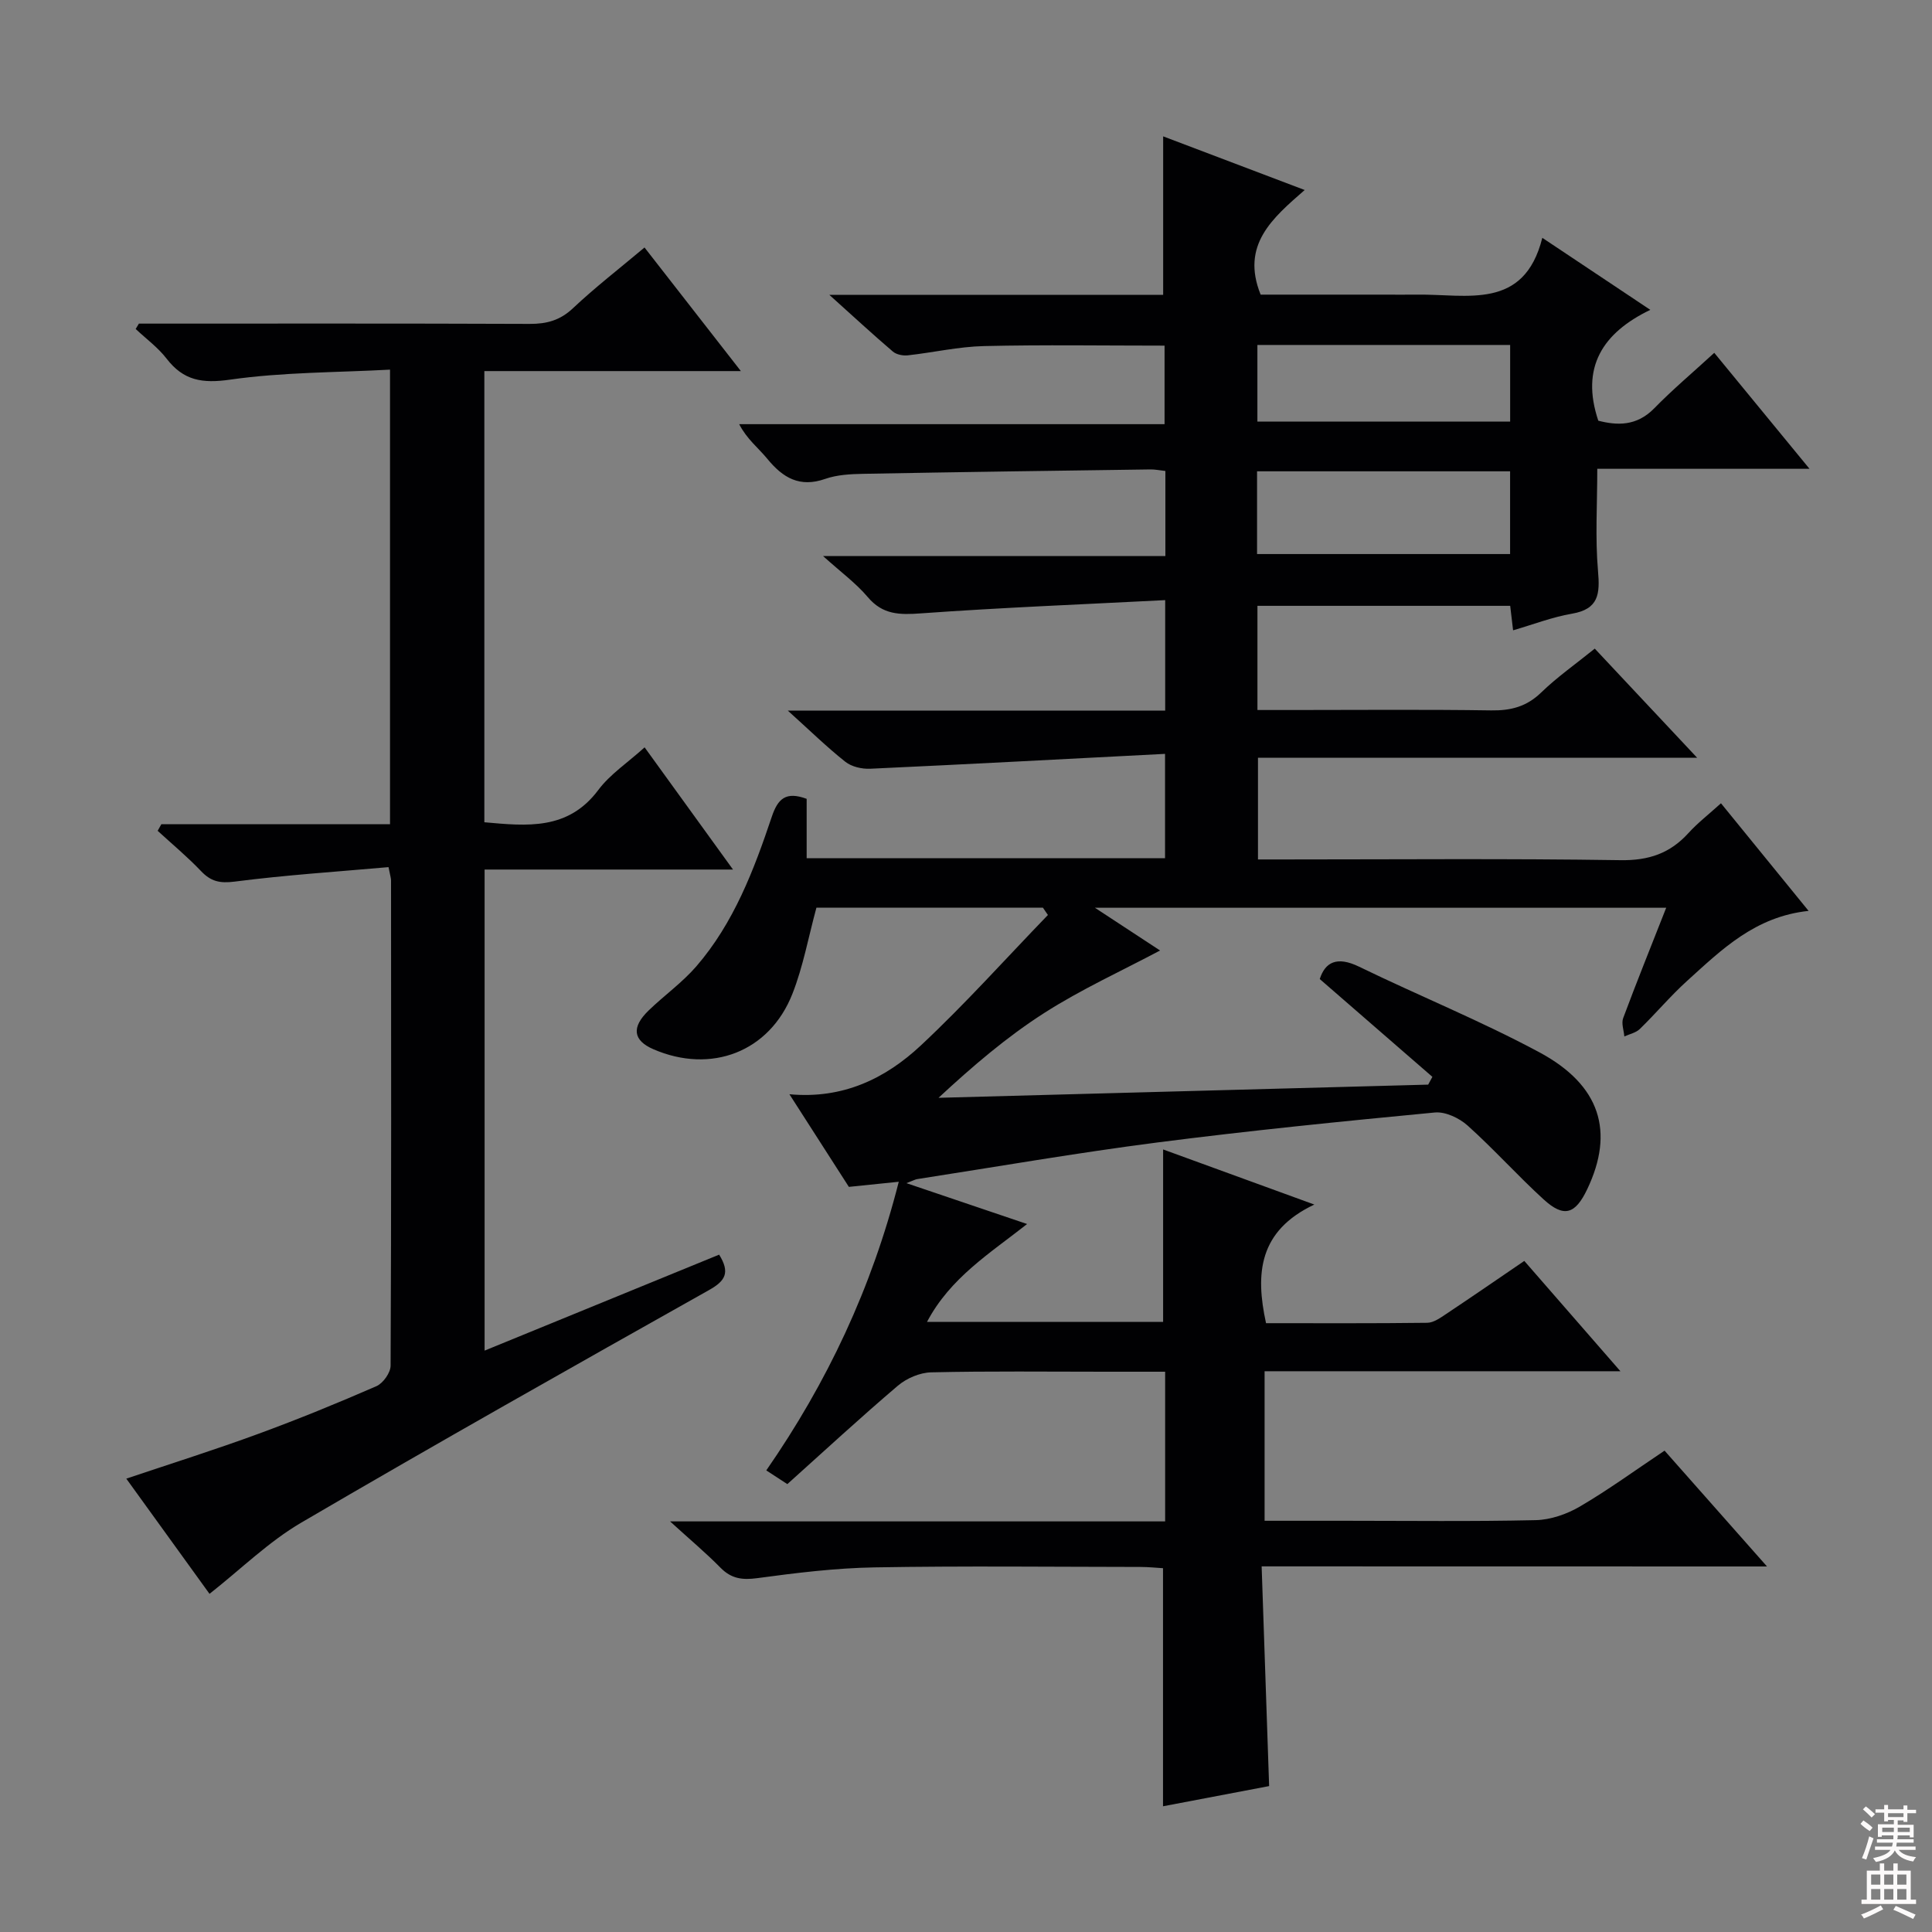
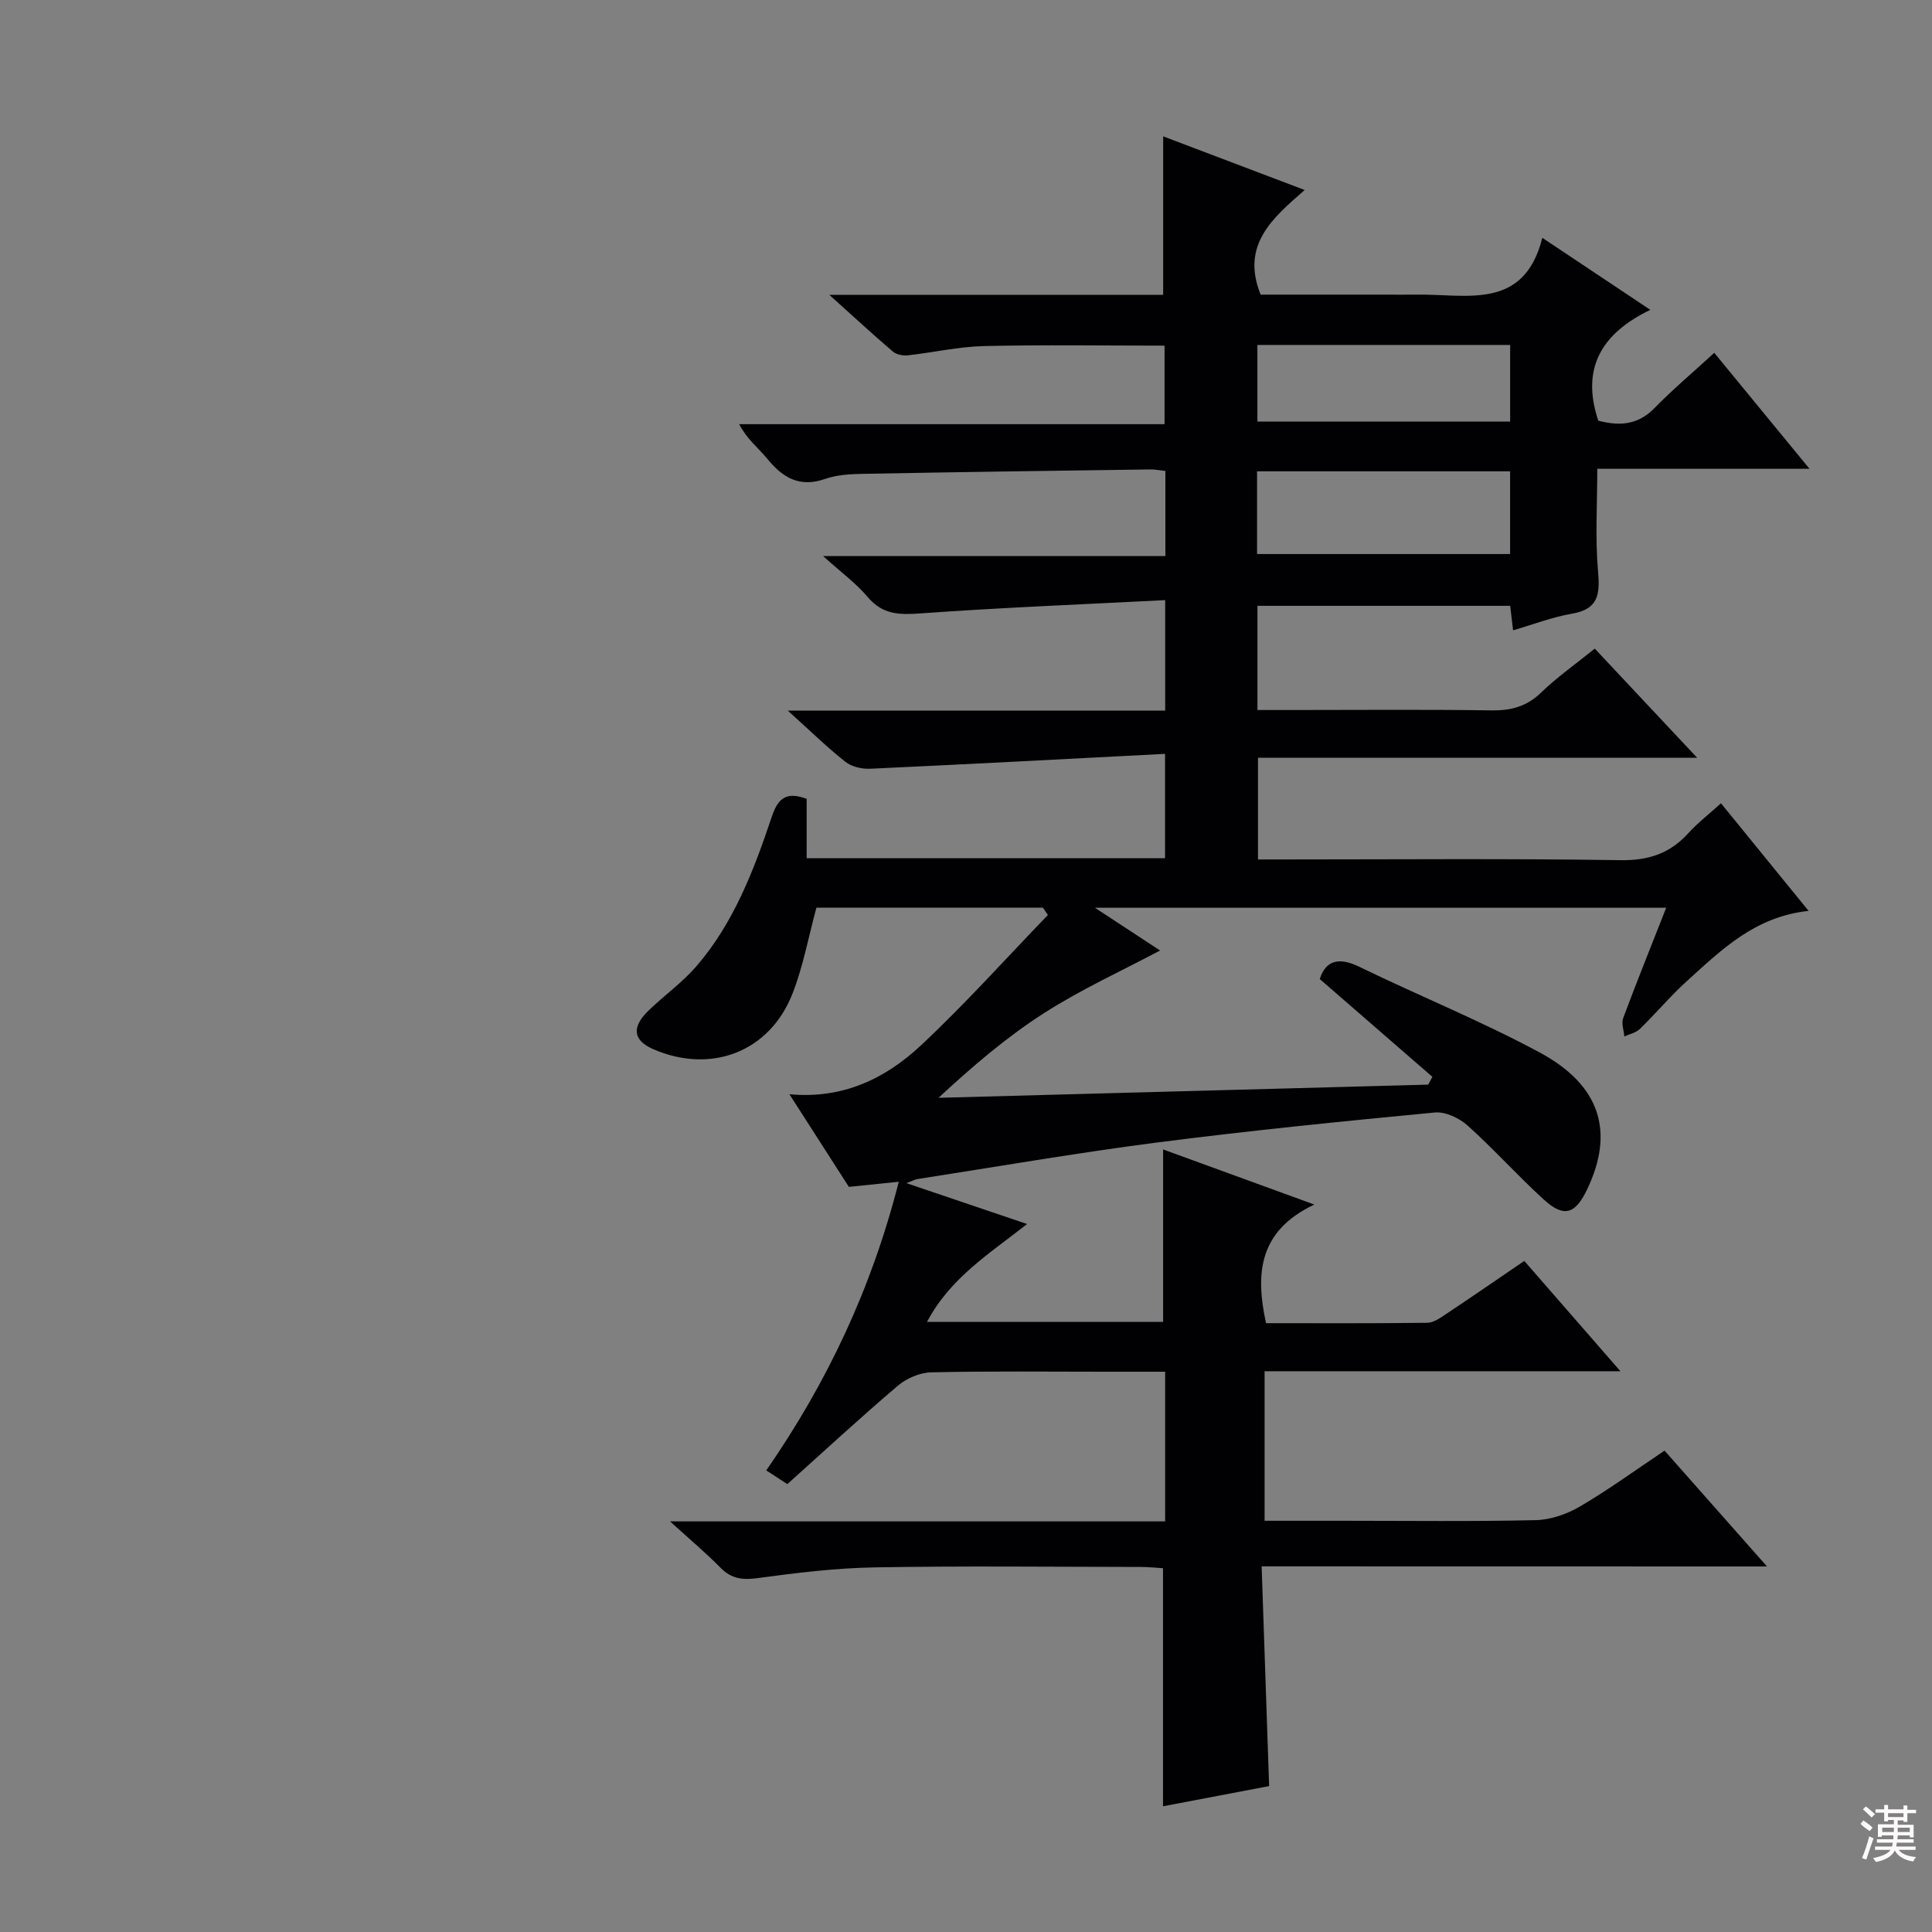
<svg xmlns="http://www.w3.org/2000/svg" enable-background="new 0 0 400 400" viewBox="0 0 400 400">
  <rect x="0" y="0" width="400" height="400" fill="#808080" stroke="none" />
  <path d="m261.21 324.3c.54 15.76 1.04 30.49 1.55 45.49-7.38 1.41-14.68 2.8-21.97 4.18 0-16.27 0-32.44 0-49.29-1.22-.07-2.97-.26-4.72-.26-18.33-.02-36.67-.23-55 .09-8.11.14-16.24 1.14-24.29 2.23-3.13.42-5.37.11-7.61-2.16-3-3.06-6.31-5.82-10.44-9.59h102.5c0-10.55 0-20.47 0-30.99-4.22 0-8.33 0-12.44 0-12 0-24-.15-36 .13-2.34.05-5.07 1.22-6.88 2.75-7.73 6.57-15.18 13.46-22.9 20.39-1.58-1.03-2.77-1.8-4.36-2.84 12.59-18.17 21.83-37.71 27.43-59.76-3.64.37-6.84.7-10.33 1.06-3.94-6.13-7.95-12.38-12.31-19.18 11.13 1.04 19.92-3.29 27.2-10.09 9.18-8.58 17.58-17.98 26.32-27.02-.34-.5-.69-1.01-1.03-1.51-15.78 0-31.56 0-46.9 0-1.66 6.1-2.75 12.19-4.97 17.83-4.74 12.05-16.84 16.64-28.79 11.47-4.2-1.82-4.59-4.53-.97-8.03 3.22-3.11 6.95-5.76 9.86-9.12 7.76-8.98 11.92-19.93 15.63-30.98 1.25-3.72 2.89-5.31 7.22-3.71v12.29h74.2c0-6.78 0-13.51 0-21.6-20.6 1.06-40.82 2.15-61.05 3.08-1.71.08-3.84-.41-5.14-1.44-3.86-3.06-7.4-6.53-11.92-10.6h78.14c0-7.51 0-14.58 0-22.87-17.11.88-33.85 1.54-50.55 2.74-4.42.32-7.92.32-11.03-3.37-2.42-2.87-5.55-5.15-9.26-8.5h70.88c0-6.18 0-11.76 0-17.61-1.21-.13-2.16-.34-3.11-.32-19.81.27-39.63.54-59.44.91-2.64.05-5.42.19-7.88 1.05-5.28 1.85-8.76-.22-11.98-4.15-1.85-2.26-4.24-4.08-5.83-7.18h88.07c0-5.74 0-10.94 0-16.26-12.51 0-24.95-.2-37.37.09-5.28.12-10.53 1.34-15.8 1.92-1.01.11-2.36-.16-3.09-.79-4.13-3.52-8.11-7.21-13.14-11.73h69.11c0-11.16 0-21.74 0-32.82 9.22 3.5 18.84 7.14 29.3 11.11-6.66 5.82-13.26 11.36-9.12 21.66h25.36c2.33 0 4.67.03 7 0 10.35-.15 22.17 3.34 25.96-11.76 7.83 5.22 14.57 9.72 22.36 14.91-9.92 4.78-14.46 11.94-10.77 22.95 3.82.98 7.89 1.21 11.58-2.56 3.81-3.9 8.01-7.43 12.43-11.49 6.55 7.97 12.81 15.59 19.72 24.01-15.3 0-29.54 0-43.94 0 0 7.35-.45 14.29.15 21.14.42 4.77.16 7.91-5.4 8.86-4.04.69-7.95 2.21-12.18 3.44-.21-1.8-.38-3.26-.6-5.07-17.33 0-34.69 0-52.33 0v21.57h7.39c13.67 0 27.34-.13 41 .08 4.07.06 7.32-.77 10.34-3.69 3.31-3.21 7.14-5.89 11.11-9.1 7.01 7.46 13.77 14.68 21.2 22.6-30.78 0-60.66 0-90.93 0v21.05h5.06c23.33 0 46.67-.21 70 .15 5.83.09 10.24-1.4 14.06-5.61 1.88-2.07 4.13-3.81 6.74-6.17 6.06 7.45 11.96 14.68 18.14 22.28-11.09 1.17-18.02 8.04-25.14 14.48-3.45 3.12-6.46 6.72-9.8 9.97-.81.79-2.13 1.05-3.21 1.55-.1-1.27-.65-2.71-.24-3.8 2.78-7.47 5.77-14.86 8.91-22.85-39.33 0-78.26 0-118.28 0 5.36 3.52 9.87 6.48 13.49 8.85-7.92 4.21-16.3 8.02-23.97 12.93-7.77 4.97-14.84 11.02-21.9 17.57 33.79-.91 67.59-1.82 101.38-2.73.29-.54.58-1.08.87-1.61-7.65-6.64-15.3-13.29-23.32-20.25 1.12-3.49 3.55-4.79 8.14-2.56 12.38 6.02 25.2 11.21 37.32 17.72 12.69 6.82 15.58 16.47 9.92 28.35-2.48 5.21-4.83 5.94-9.01 2.13-5.41-4.93-10.31-10.42-15.76-15.31-1.73-1.55-4.6-2.91-6.79-2.7-19.18 1.83-38.36 3.75-57.47 6.21-16.61 2.14-33.13 5.01-49.69 7.58-.4.06-.77.28-2.23.84 8.74 2.96 16.53 5.6 24.98 8.46-7.69 6.06-15.9 11.12-20.72 20.26h48.88c0-11.8 0-23.63 0-35.7 9.82 3.58 19.9 7.25 31.31 11.41-11.53 5.44-12.25 14.29-10 24.56 11.1 0 22.24.06 33.38-.08 1.32-.02 2.72-1.03 3.92-1.83 5.38-3.58 10.7-7.25 16.17-10.98 6.48 7.43 12.87 14.77 19.9 22.84-25.1 0-49.18 0-73.67 0v30.96h16.63c13.17 0 26.34.17 39.5-.13 3.09-.07 6.45-1.24 9.15-2.82 5.86-3.43 11.37-7.45 17.53-11.57 6.84 7.74 13.6 15.38 21.21 23.98-35.37-.02-69.54-.02-104.63-.02zm-.95-209.59h52.39c0-5.85 0-11.42 0-17.13-17.63 0-34.97 0-52.39 0zm52.4-27.42c0-5.53 0-10.61 0-15.87-17.59 0-34.91 0-52.33 0v15.87z" fill="#010103" />
-   <path d="m28.76 67c26.97 0 53.94-.05 80.92.06 3.53.01 6.29-.74 8.95-3.25 4.58-4.31 9.58-8.18 14.81-12.57 6.57 8.43 12.96 16.63 19.95 25.59-18.15 0-35.49 0-53.11 0v93.41c8.89.8 17.34 1.68 23.59-6.68 2.44-3.26 6.06-5.64 9.59-8.83 5.96 8.25 11.81 16.34 18.3 25.3-17.73 0-34.42 0-51.43 0v99.6c16.3-6.67 32.42-13.27 48.56-19.87 2.31 3.72 1.29 5.43-2.07 7.32-28.24 15.88-56.47 31.79-84.44 48.16-6.75 3.95-12.49 9.62-19 14.75-5.3-7.34-11.1-15.36-17.23-23.85 9.47-3.19 18.47-6.02 27.31-9.27 8.26-3.03 16.41-6.36 24.48-9.88 1.37-.6 2.92-2.78 2.93-4.23.16-33.49.11-66.98.09-100.47 0-.48-.17-.96-.52-2.76-10.57.94-21.27 1.63-31.88 3-3.06.39-4.91-.04-6.94-2.18-2.81-2.95-5.97-5.58-8.98-8.34.26-.46.51-.92.77-1.37h47.34c0-31.38 0-62.14 0-94.11-11.08.6-22.21.51-33.1 2.07-5.78.83-9.66.2-13.17-4.36-1.78-2.31-4.24-4.1-6.39-6.13.22-.37.45-.74.67-1.11z" fill="#010103" />
  <g fill="#fcfafa">
    <path d="m385.2 377.6.6-.7c.6.4 1.3.9 1.9 1.5l-.6.7c-.8-.5-1.4-1-1.9-1.5zm.3 7.1c.6-1.4 1.1-2.9 1.5-4.5.3.1.6.3.9.4-.5 1.4-1 2.9-1.5 4.4zm.2-10.1.6-.6c.7.5 1.3 1.1 1.9 1.6l-.7.7c-.6-.6-1.2-1.2-1.8-1.7zm8.4-.8h.8v.9h1.8v.7h-1.8v1.8h-.8v-.3h-1.2v.9h3.3v2.6h-.8v-.4h-2.5c0 .3 0 .6-.1.8h3.4v.7h-3.5c0 .3-.1.6-.1.8h4v.7h-3.5c.7.9 1.9 1.3 3.6 1.5-.2.2-.4.5-.6.9-1.9-.3-3.2-1.1-3.8-2.3-.5 1.1-1.8 2-3.9 2.4-.2-.3-.4-.5-.6-.8 1.9-.4 3.1-.9 3.6-1.7h-3.2v-.7h3.5c.1-.2.1-.5.2-.8h-3.3v-.7h3.4c0-.2 0-.5 0-.8h-2.4v.3h-.8v-2.6h3.3v-.9h-1.2v.3h-.8v-1.8h-1.8v-.7h1.8v-.9h.8v.9h3.2zm-4.4 5.5h2.4c0-.3 0-.6 0-.9h-2.4zm1.2-3.1h3.2v-.8h-3.2zm4.4 2.2h-2.4v.9h2.5v-.9z" />
-     <path d="m389.2 385.8h.9v1.5h1.9v-1.5h.9v1.5h2.7v6h1.1v.9h-11.3v-.9h1.1v-6h2.7zm.2 8.7.5.8c-1.2.6-2.5 1.3-4 1.9-.2-.3-.3-.6-.6-.8 1.6-.6 3-1.3 4.1-1.9zm-2-4.3h1.9v-2.1h-1.9zm0 3.1h1.9v-2.2h-1.9zm2.7-3.1h1.9v-2.1h-1.9zm0 3.1h1.9v-2.2h-1.9zm2.4 1.3c1.4.6 2.7 1.2 4.1 1.8l-.5.9c-1.5-.7-2.8-1.4-4.1-1.9zm2.2-6.5h-1.9v2.1h1.9zm-1.9 5.2h1.9v-2.2h-1.9z" />
  </g>
</svg>